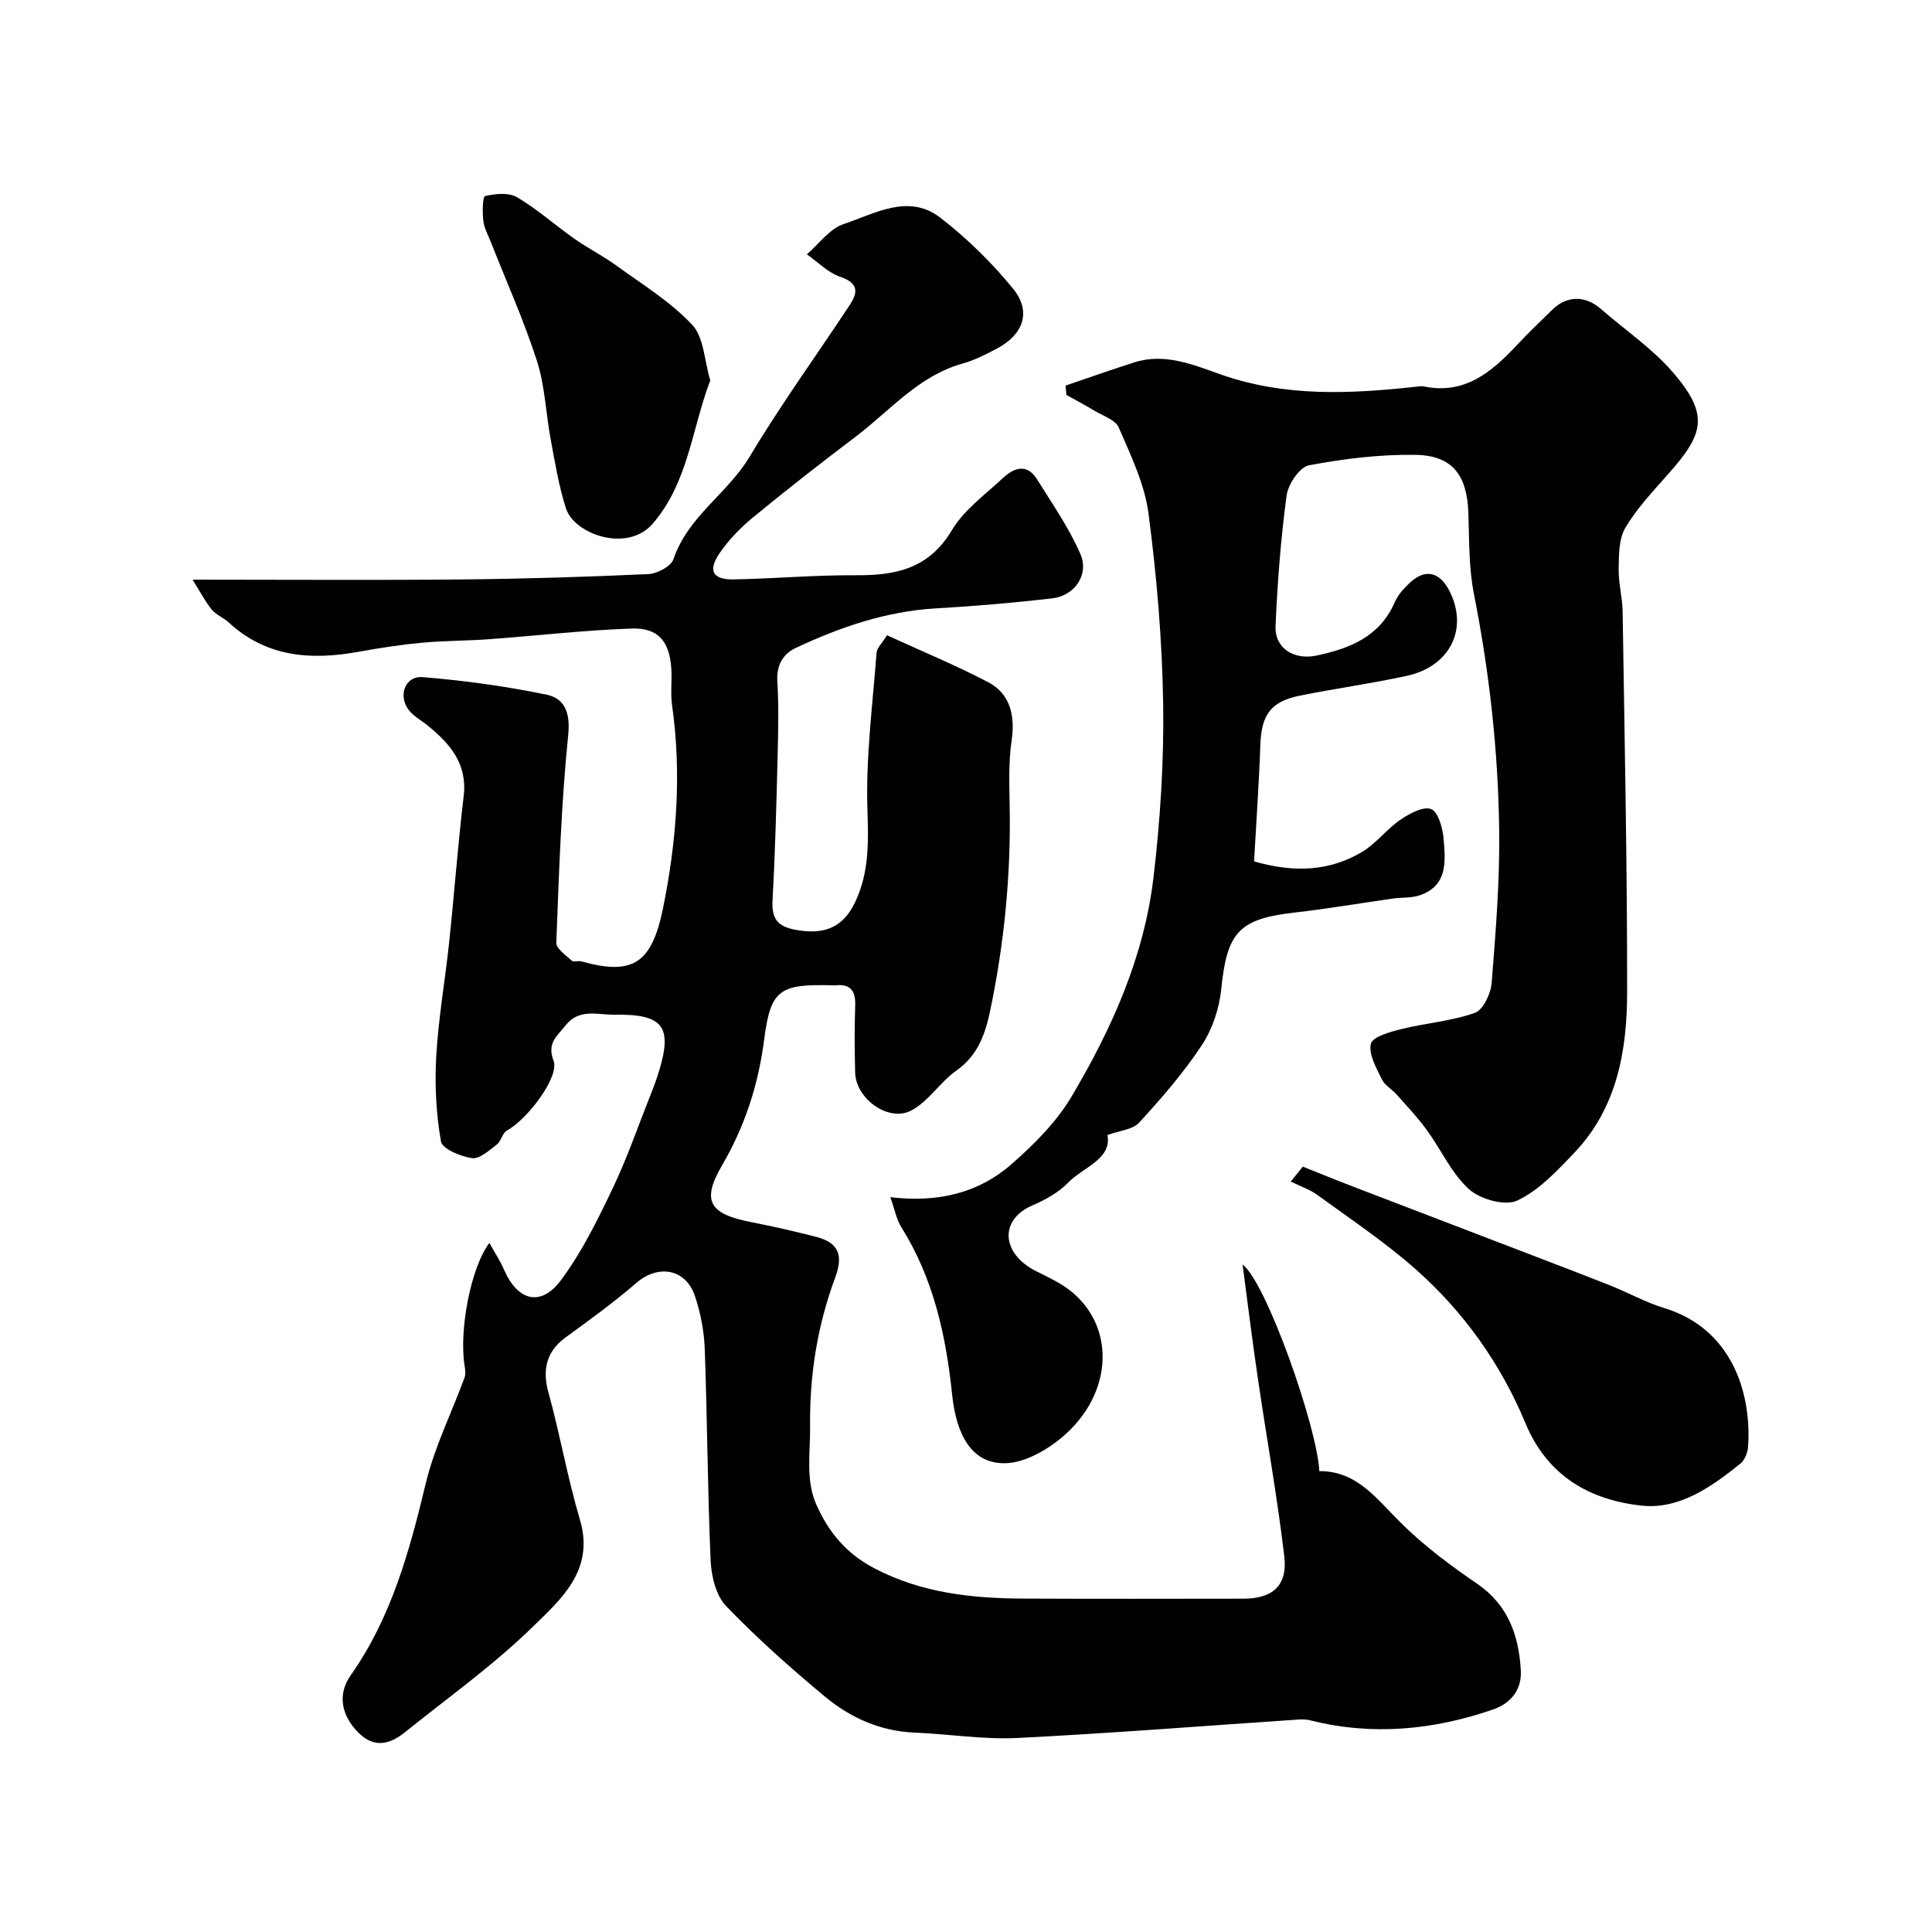
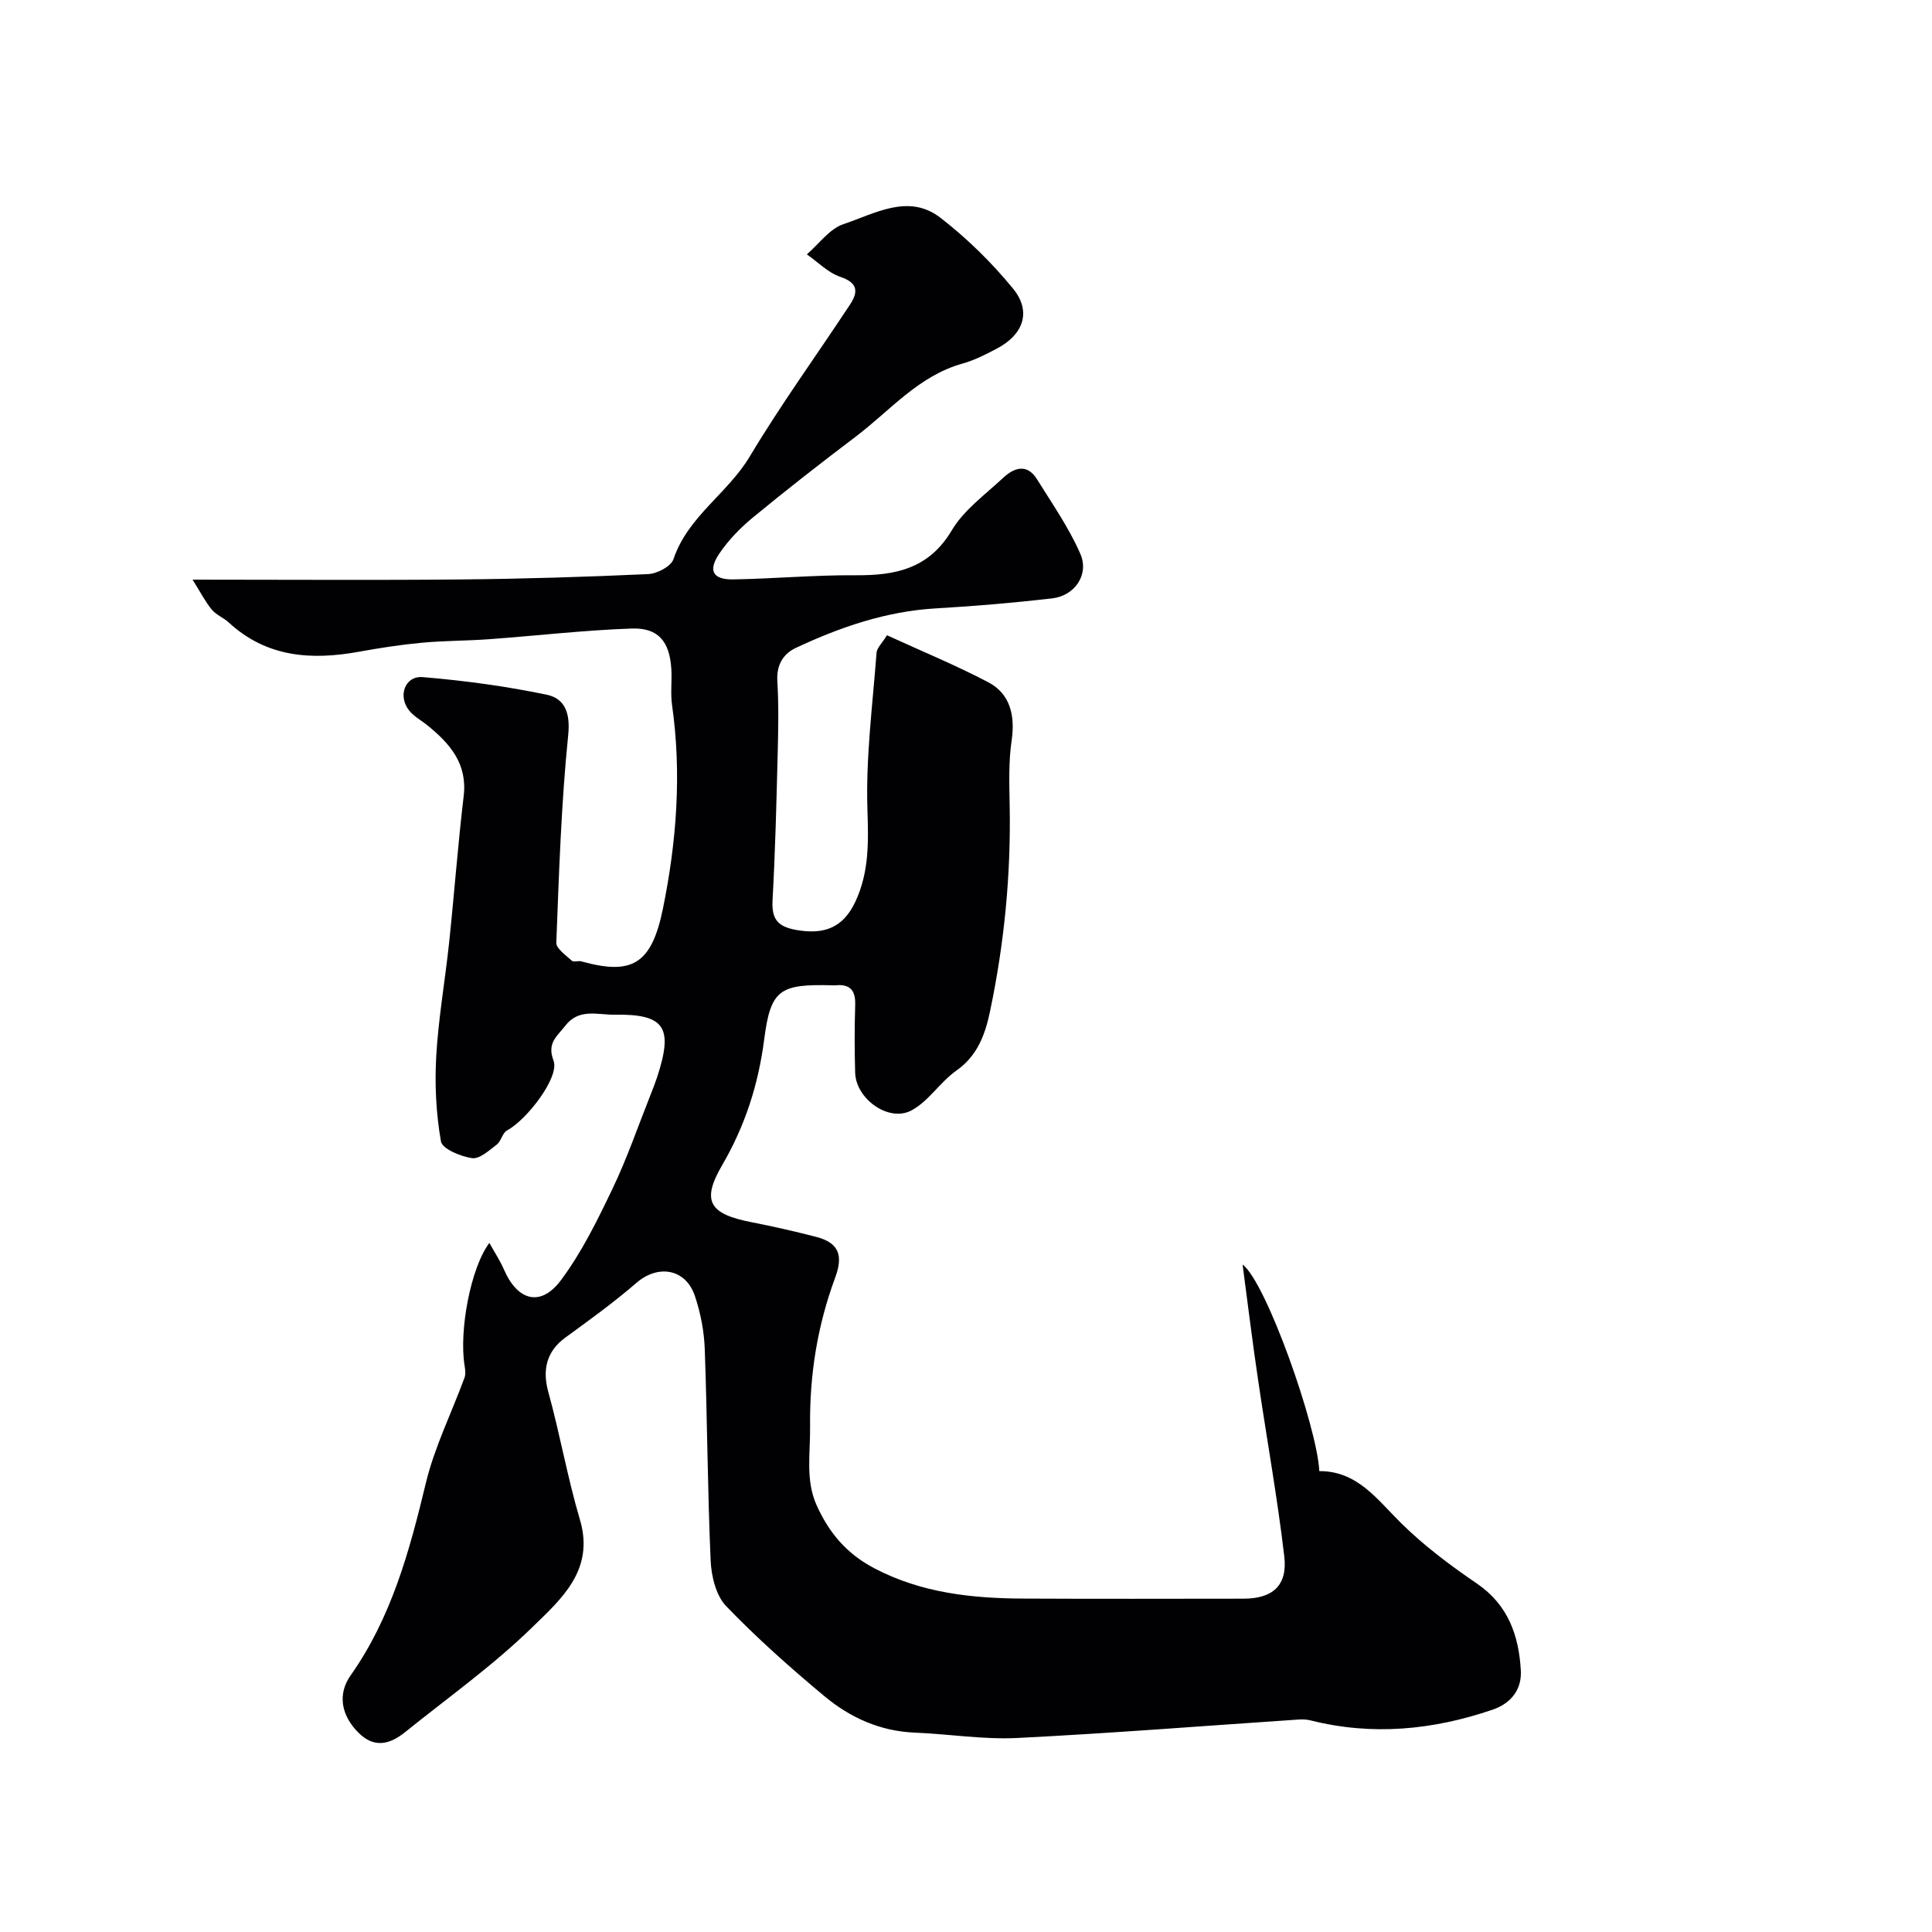
<svg xmlns="http://www.w3.org/2000/svg" enable-background="new 0 0 400 400" viewBox="0 0 400 400">
  <g fill="#010103">
    <path d="m257.26 261.8c4.87 3.62 15.44 33.58 15.89 42.78 7.87-.04 11.93 5.83 16.91 10.74 4.75 4.69 10.19 8.77 15.72 12.54 6.5 4.43 8.68 10.81 9.09 17.98.22 3.82-1.87 6.77-5.84 8.13-12.37 4.22-24.89 5.44-37.69 2.22-.79-.2-1.65-.23-2.47-.18-19.42 1.3-38.82 2.85-58.25 3.82-7.04.35-14.15-.82-21.24-1.11-7.16-.29-13.37-3.11-18.68-7.53-7.07-5.9-14-12.04-20.37-18.67-2.1-2.19-3.06-6.2-3.2-9.44-.64-14.58-.69-29.19-1.22-43.78-.13-3.69-.86-7.48-2.04-10.98-1.9-5.67-7.63-6.59-12.1-2.72-4.69 4.06-9.75 7.71-14.77 11.37-3.83 2.8-4.75 6.63-3.48 11.22 2.42 8.75 3.97 17.75 6.55 26.45 3.11 10.47-3.97 16.51-9.88 22.28-8.11 7.92-17.47 14.57-26.33 21.71-3.1 2.49-6.33 3.39-9.59.16-3.67-3.63-4.42-8.03-1.67-11.93 8.45-11.99 12.18-25.72 15.55-39.74 1.8-7.5 5.34-14.58 8.02-21.88.28-.76.14-1.73.01-2.57-1.15-7.11 1.23-20.15 5.14-25.34 1.14 2.07 2.24 3.71 3.01 5.5 2.81 6.5 7.61 7.83 11.79 2.24 4.32-5.78 7.57-12.44 10.71-18.99 3-6.26 5.26-12.88 7.83-19.34.48-1.21.96-2.42 1.37-3.66 3.43-10.42 1.63-13.17-8.86-13-3.46.05-7.32-1.38-10.14 2.3-1.69 2.19-3.84 3.53-2.42 7.23 1.28 3.35-5.46 12.19-9.65 14.45-.95.51-1.2 2.22-2.12 2.92-1.57 1.2-3.56 3.03-5.11 2.8-2.36-.34-6.17-1.91-6.44-3.48-1.01-5.78-1.31-11.79-.97-17.67.45-7.84 1.83-15.61 2.66-23.43 1.07-10.12 1.82-20.28 3.02-30.38.8-6.72-2.84-10.84-7.46-14.61-1.26-1.03-2.79-1.83-3.8-3.07-2.44-2.99-.93-7.26 2.78-6.95 8.59.71 17.19 1.88 25.63 3.63 3.72.77 4.97 3.68 4.49 8.36-1.45 14.27-1.91 28.64-2.46 42.99-.05 1.22 1.99 2.61 3.22 3.74.37.34 1.32-.04 1.95.13 10.35 2.87 14.51.77 16.89-10.85 2.84-13.89 3.92-28.02 1.9-42.22-.35-2.45.01-5-.15-7.49-.35-5.63-2.67-8.53-8.17-8.35-9.86.34-19.69 1.49-29.54 2.21-4.64.34-9.31.3-13.93.73-4.38.41-8.74 1.08-13.07 1.87-9.86 1.79-19.11 1.15-26.93-6.07-1.07-.99-2.59-1.55-3.5-2.65-1.31-1.58-2.26-3.47-3.98-6.21 19.49 0 37.47.13 55.45-.04 12.97-.12 25.93-.52 38.89-1.11 1.84-.08 4.72-1.6 5.22-3.08 2.97-8.85 11.22-13.6 15.79-21.25 6.44-10.77 13.84-20.96 20.75-31.45 1.72-2.6 1.73-4.51-1.99-5.76-2.54-.86-4.64-3.06-6.93-4.66 2.51-2.15 4.69-5.29 7.59-6.26 6.46-2.14 13.44-6.43 20.06-1.32 5.52 4.27 10.64 9.29 15.05 14.69 3.85 4.71 2.16 9.48-3.32 12.38-2.29 1.21-4.66 2.43-7.14 3.12-9.12 2.54-15 9.74-22.12 15.13-7.18 5.43-14.28 10.97-21.23 16.69-2.63 2.16-5.11 4.71-7.01 7.52-2.41 3.56-1.34 5.42 2.93 5.35 8.44-.15 16.87-.92 25.3-.86 8.27.06 15.17-1.34 19.91-9.32 2.51-4.22 6.9-7.37 10.6-10.83 2.28-2.13 4.96-3.06 7.04.29 3.14 5.05 6.6 10.01 8.96 15.42 1.88 4.31-1.16 8.69-5.84 9.23-8 .92-16.04 1.61-24.08 2.07-10.29.6-19.79 3.87-28.98 8.18-2.63 1.24-4.03 3.53-3.83 6.88.31 5.15.19 10.33.06 15.49-.25 9.94-.5 19.87-1.05 29.8-.21 3.84.9 5.51 4.87 6.22 5.87 1.05 9.77-.5 12.27-5.84 2.88-6.14 2.72-12.41 2.5-19.12-.35-10.78 1.08-21.63 1.89-32.43.08-1 1.12-1.93 2.16-3.62 7.05 3.24 14.18 6.17 20.97 9.73 4.55 2.39 5.59 6.93 4.84 12.05-.65 4.4-.49 8.95-.41 13.43.28 14.37-1.11 28.59-4.06 42.63-.99 4.72-2.55 9.18-6.95 12.28-3.38 2.37-5.75 6.34-9.3 8.25-4.72 2.54-11.53-2.37-11.68-7.81-.13-4.66-.14-9.33.01-14 .1-3.01-1.05-4.39-4.08-4.08-.16.02-.33.01-.5 0-10.96-.3-12.92.77-14.25 11.11-1.21 9.41-3.96 17.97-8.74 26.17-4.33 7.43-2.61 10.07 6.13 11.77 4.47.87 8.91 1.89 13.32 3.02 4.79 1.23 5.67 3.88 3.97 8.46-3.67 9.92-5.32 20.12-5.19 30.84.07 5.54-1 11.05 1.36 16.29 2.53 5.61 6.13 9.99 11.93 13.03 9.84 5.15 20.24 6.23 30.95 6.28 15.16.08 30.32.03 45.49.02 6 0 9.15-2.7 8.45-8.72-1.42-12.15-3.61-24.22-5.39-36.33-1.15-7.68-2.09-15.39-3.25-24.14z" />
-     <path d="m259.64 178.34c8.42 2.43 15.68 2 22.33-1.94 2.92-1.73 5.09-4.7 7.91-6.64 1.88-1.29 4.74-2.87 6.41-2.25 1.45.54 2.41 3.91 2.59 6.1.37 4.56.96 9.63-4.78 11.7-1.79.65-3.87.46-5.81.74-6.79.96-13.56 2.12-20.38 2.9-11.43 1.31-13.88 4.1-15.06 15.8-.4 4.01-1.82 8.3-4.03 11.65-3.77 5.72-8.34 10.96-12.98 16.04-1.33 1.45-4.04 1.63-6.56 2.55.95 5-4.93 6.58-8.14 9.87-1.99 2.04-4.72 3.56-7.38 4.7-6.86 2.93-6.55 9.96.81 13.65 2.48 1.24 5.07 2.43 7.2 4.15 9.6 7.76 8.64 22.4-3.2 31.26-2.9 2.17-6.7 4.15-10.17 4.31-7.29.34-10.42-6.02-11.27-14.17-1.28-12.33-3.87-24.08-10.54-34.72-.98-1.57-1.32-3.54-2.26-6.18 9.93 1.19 18.34-.88 25.15-6.88 4.61-4.06 9.19-8.61 12.3-13.83 8.36-14.05 15.08-29.01 17.03-45.42 1.41-11.94 2.19-24.05 2.01-36.07-.2-13.14-1.33-26.33-3.04-39.37-.8-6.1-3.67-12.01-6.15-17.77-.69-1.6-3.29-2.43-5.08-3.51-1.89-1.14-3.84-2.17-5.77-3.25-.05-.64-.11-1.29-.16-1.93 4.74-1.61 9.47-3.29 14.24-4.81 6.35-2.02 12.29.54 17.95 2.53 13.36 4.68 26.86 4 40.5 2.5.5-.05 1.02-.14 1.49-.04 8.44 1.74 13.99-2.96 19.21-8.51 2.39-2.55 4.91-4.99 7.42-7.42 3.01-2.92 6.82-2.91 9.99-.14 5.01 4.38 10.67 8.18 14.96 13.17 7.65 8.88 6.3 12.8-.99 21.03-3.15 3.56-6.48 7.09-8.88 11.13-1.38 2.33-1.33 5.66-1.38 8.56-.06 2.92.78 5.86.82 8.79.4 26.26.95 52.52.93 78.78-.01 12.08-2.07 23.93-10.88 33.21-3.56 3.75-7.34 7.81-11.86 9.95-2.5 1.19-7.67-.25-9.99-2.34-3.64-3.29-5.78-8.19-8.75-12.27-1.87-2.57-4.08-4.91-6.2-7.3-.99-1.12-2.5-1.93-3.11-3.2-1.13-2.35-2.79-5.19-2.26-7.35.36-1.46 3.98-2.46 6.3-3.04 5.05-1.25 10.37-1.64 15.23-3.36 1.72-.61 3.3-3.98 3.47-6.2.84-10.53 1.7-21.1 1.56-31.65-.21-16.42-2.03-32.72-5.23-48.88-1.08-5.45-.96-11.17-1.15-16.77-.27-7.85-3.3-11.92-11.01-12.03-7.34-.1-14.78.8-22 2.17-1.93.37-4.31 3.91-4.62 6.24-1.21 8.96-1.9 18-2.29 27.04-.2 4.63 3.84 7.1 8.53 6.1 6.93-1.48 13.09-3.94 16.17-11.09.63-1.45 1.81-2.74 2.98-3.86 3.19-3.08 6.23-2.47 8.28 1.5 4.05 7.84.23 15.72-8.84 17.67-7.31 1.58-14.74 2.61-22.08 4.08-6.03 1.22-7.96 3.97-8.19 10.16-.28 8.08-.85 16.13-1.3 24.16z" />
-     <path d="m269.74 241.54c3.55 1.41 7.08 2.86 10.65 4.23 11.37 4.37 22.75 8.71 34.13 13.08 6.3 2.42 12.6 4.81 18.87 7.3 3.77 1.5 7.37 3.52 11.23 4.69 13.65 4.16 18.08 17.14 17.3 28.69-.08 1.21-.68 2.76-1.58 3.49-5.98 4.82-12.67 9.53-20.4 8.71-10.7-1.14-19.54-6.07-24.1-17.05-5.1-12.26-12.74-23.03-22.68-31.84-6.34-5.62-13.46-10.37-20.33-15.38-1.67-1.22-3.72-1.9-5.6-2.83.83-1.03 1.67-2.06 2.51-3.09z" />
-     <path d="m147.05 78.77c-3.86 10.16-4.54 21.1-11.92 29.66-5.24 6.08-16.23 2.18-17.95-3.16-1.48-4.6-2.26-9.44-3.15-14.22-1.02-5.43-1.19-11.11-2.86-16.31-2.67-8.31-6.28-16.33-9.48-24.47-.59-1.5-1.43-2.99-1.62-4.54-.21-1.76-.16-5.01.36-5.13 2.1-.5 4.87-.78 6.59.22 4.19 2.46 7.87 5.77 11.87 8.59 2.79 1.97 5.88 3.52 8.65 5.52 5.41 3.93 11.25 7.51 15.77 12.31 2.43 2.58 2.51 7.4 3.74 11.53z" />
+     <path d="m147.05 78.77z" />
  </g>
</svg>